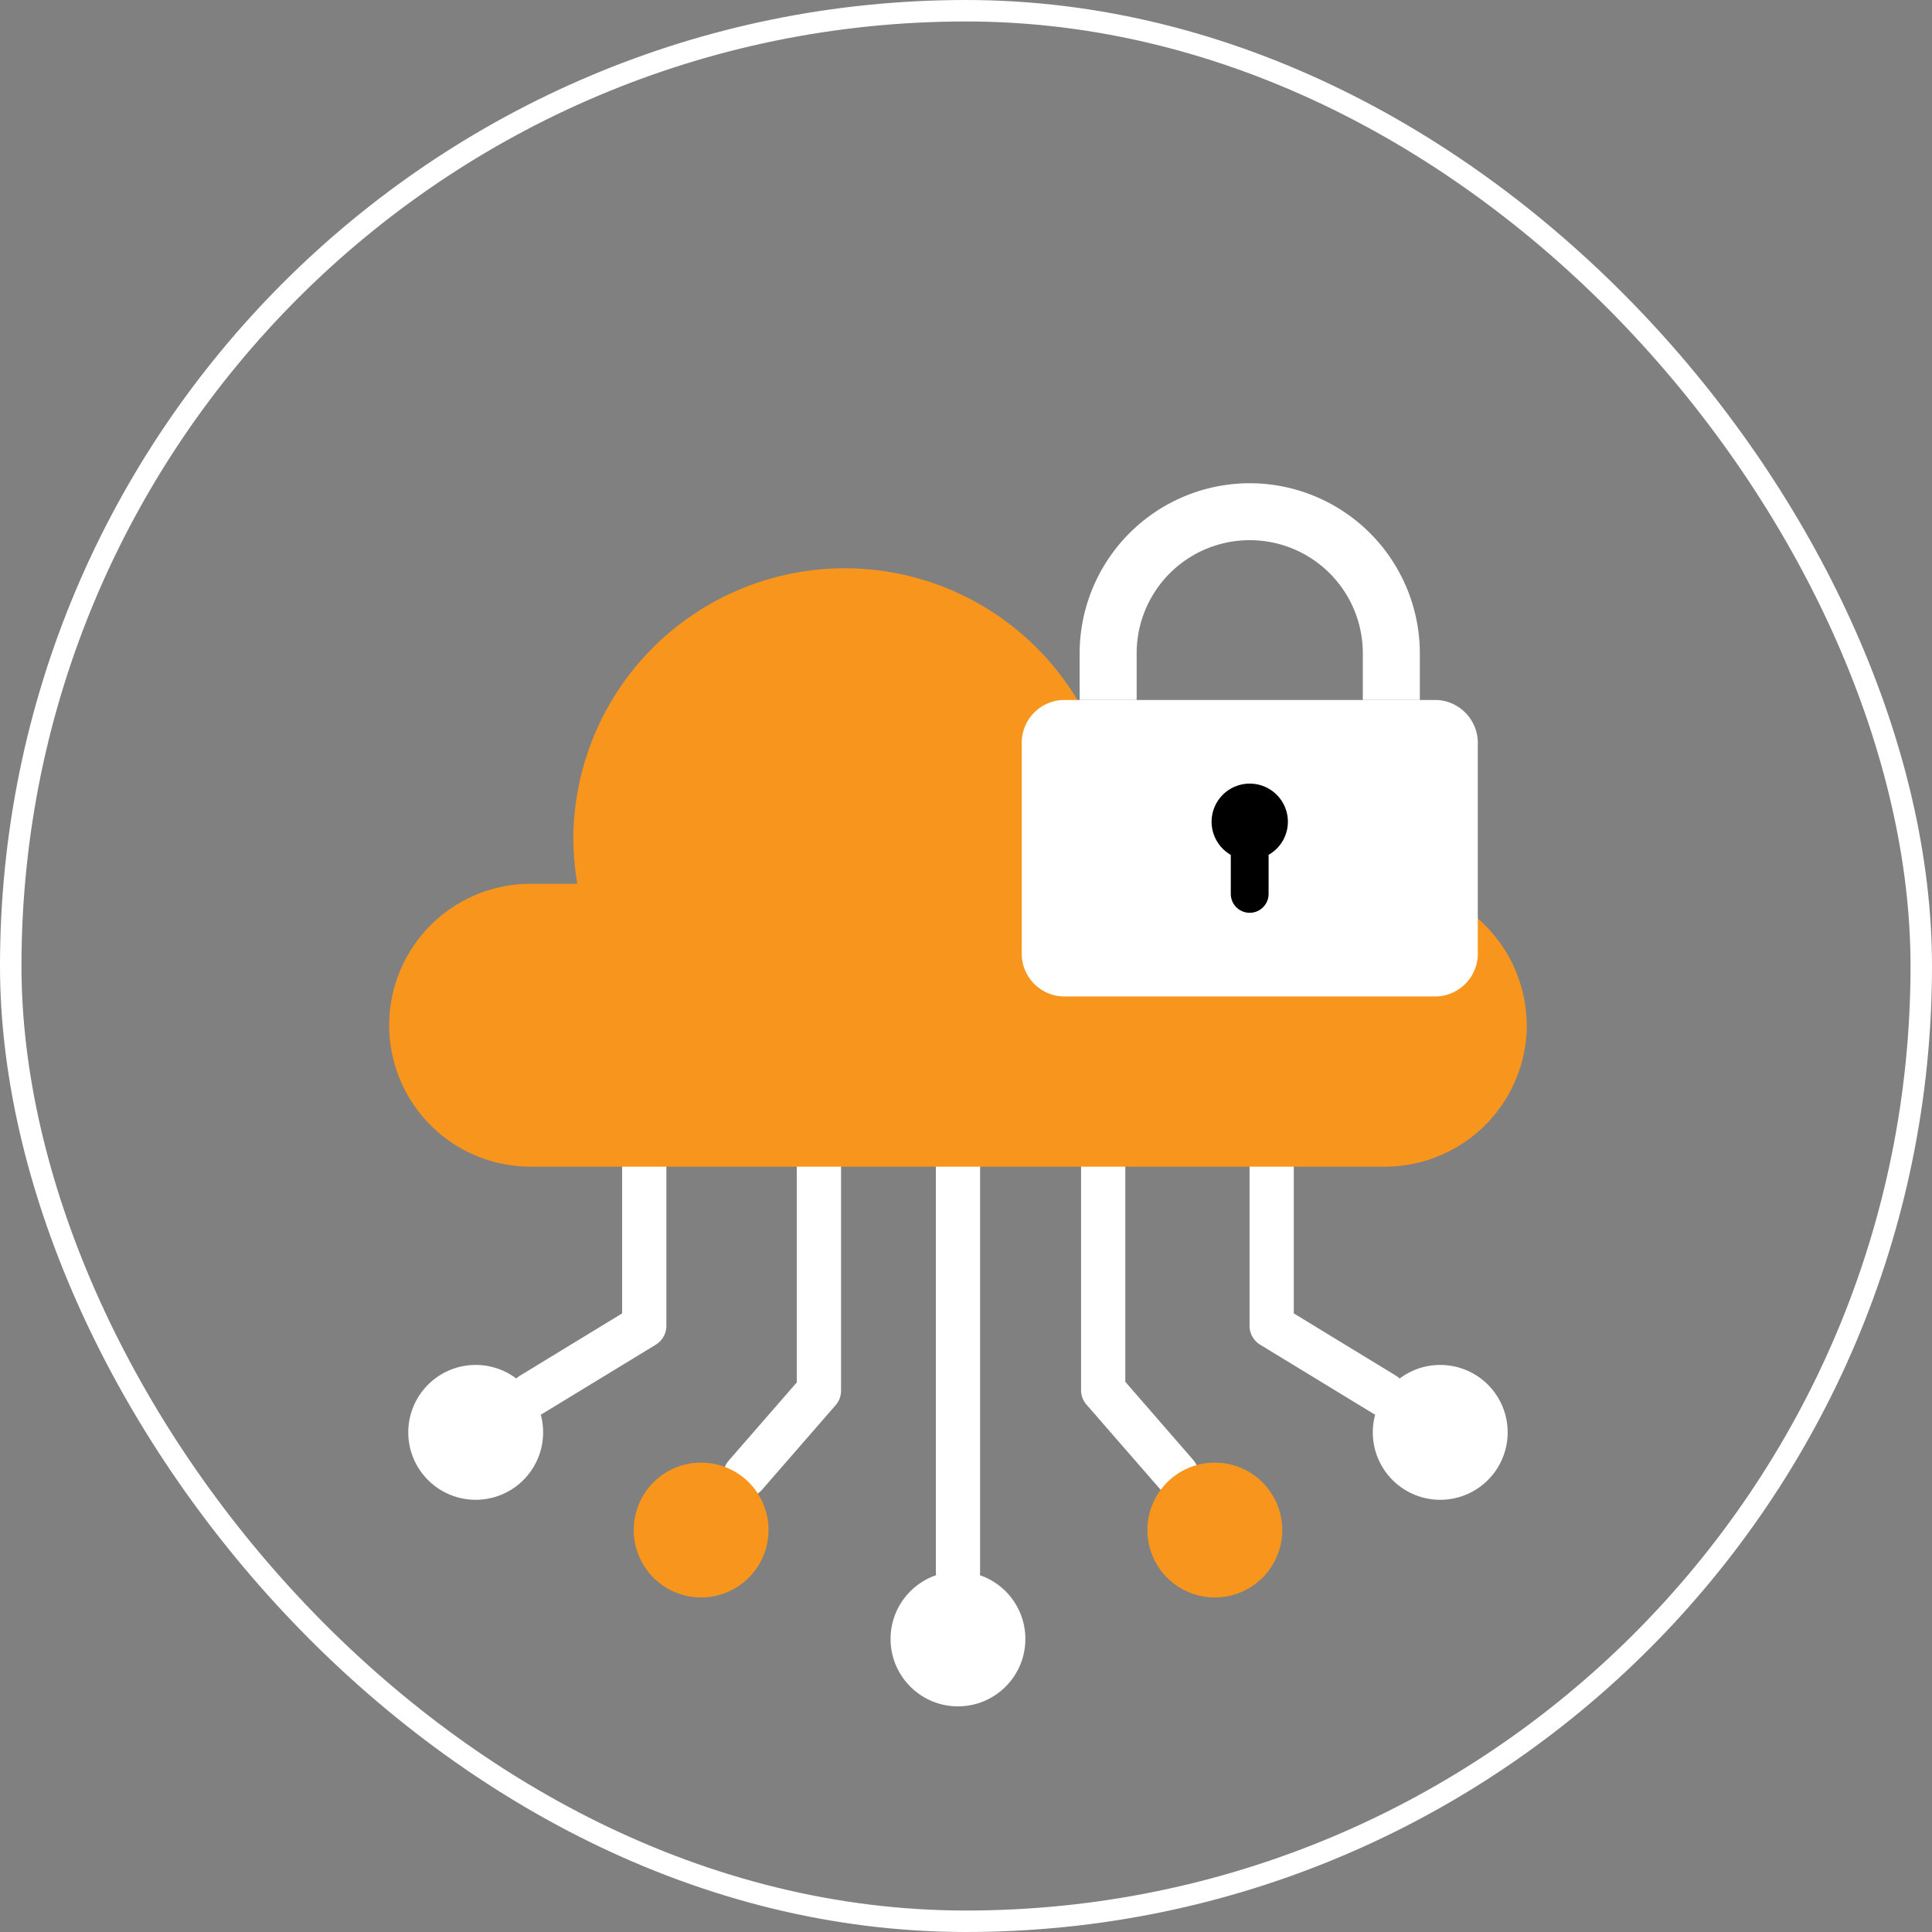
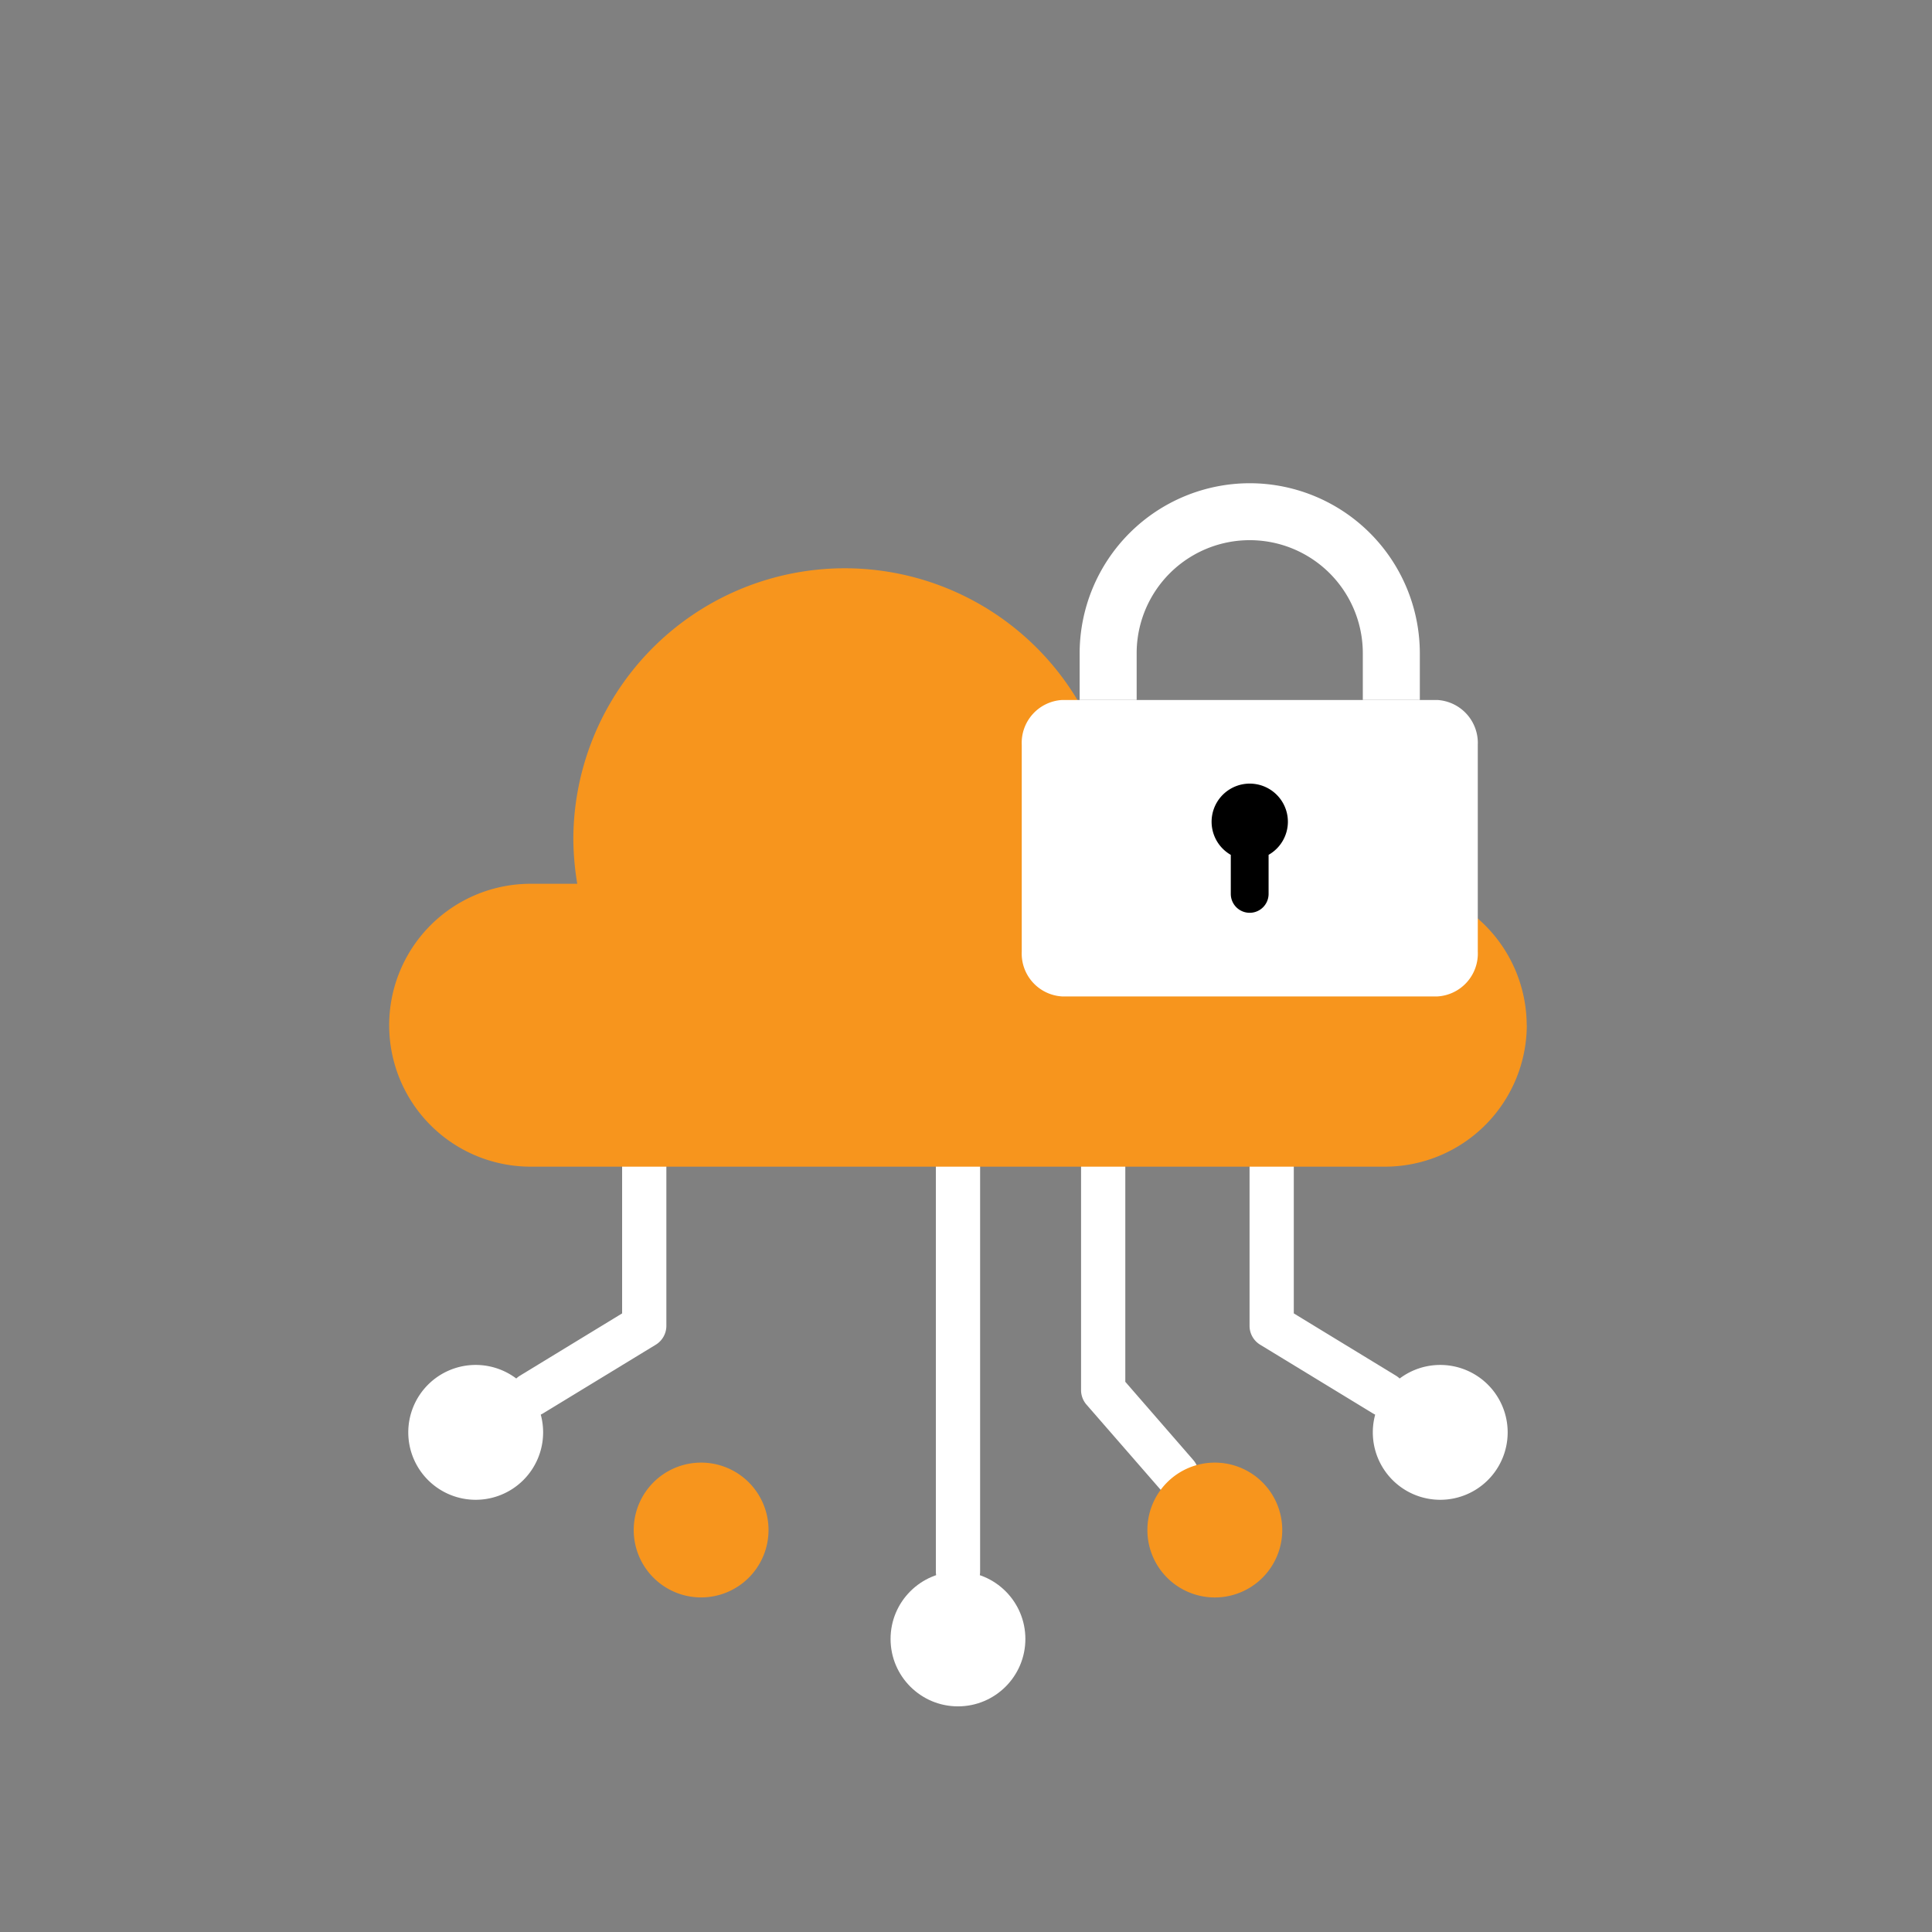
<svg xmlns="http://www.w3.org/2000/svg" width="90" height="90" viewBox="0 0 90 90">
  <rect x="0" y="0" width="90" height="90" fill="#808080" stroke="none" />
  <g transform="translate(-1262 -2765)">
    <g transform="translate(865.663 1474.863)">
      <g transform="translate(414.466 1316.598)">
        <path d="M63.28,85.523a1.03,1.03,0,0,1-1.03-1.03V65.617a1.03,1.03,0,1,1,2.061,0V84.493A1.03,1.03,0,0,1,63.28,85.523Z" transform="translate(-36.783 -37.744)" fill="#fff" />
-         <path d="M46.467,81.049a1.031,1.031,0,0,1-.777-1.708L48.859,75.7V65.664a1.03,1.03,0,1,1,2.061,0V76.087a1.026,1.026,0,0,1-.253.676l-3.422,3.932A1.027,1.027,0,0,1,46.467,81.049Z" transform="translate(-29.87 -37.764)" fill="#fff" />
        <path d="M29.542,77.286a1.03,1.03,0,0,1-.537-1.91l4.757-2.9V65.64a1.03,1.03,0,1,1,2.061,0v7.415a1.03,1.03,0,0,1-.494.88l-5.252,3.2A1.022,1.022,0,0,1,29.542,77.286Z" transform="translate(-22.91 -37.754)" fill="#fff" />
        <path d="M78.19,81a1.026,1.026,0,0,1-.778-.353L73.99,76.717a1.032,1.032,0,0,1-.253-.677V65.618a1.03,1.03,0,1,1,2.061,0V75.654L78.967,79.3A1.031,1.031,0,0,1,78.19,81Z" transform="translate(-41.506 -37.745)" fill="#fff" />
        <path d="M93.349,77.286a1.021,1.021,0,0,1-.535-.151l-5.252-3.2a1.03,1.03,0,0,1-.495-.88V65.64a1.03,1.03,0,1,1,2.061,0v6.836l4.757,2.9a1.03,1.03,0,0,1-.537,1.91Z" transform="translate(-46.987 -37.754)" fill="#fff" />
        <path d="M71.994,40.3A6.612,6.612,0,0,1,65.4,46.887H25.588a6.589,6.589,0,0,1,0-13.178h2.173a13.21,13.21,0,0,1-.183-2.061A12.644,12.644,0,0,1,52.3,27.915a8.234,8.234,0,0,1,11.129,5.794H65.4a6.612,6.612,0,0,1,6.59,6.589Z" transform="translate(-18.999 -19)" fill="#f7951d" />
        <circle cx="3.14" cy="3.14" r="3.14" transform="translate(23.357 46.748)" fill="#fff" />
        <path d="M26.793,85.187a3.141,3.141,0,1,1-3.14-3.14,3.141,3.141,0,0,1,3.14,3.14Z" transform="translate(-19.621 -44.924)" fill="#fff" />
        <path d="M44.626,92.913a3.14,3.14,0,1,1-3.14-3.14,3.14,3.14,0,0,1,3.14,3.14Z" transform="translate(-26.954 -48.1)" fill="#f7951d" />
        <path d="M96.818,85.187a3.141,3.141,0,1,0,3.141-3.14,3.141,3.141,0,0,0-3.141,3.14Z" transform="translate(-50.996 -44.924)" fill="#fff" />
        <path d="M78.985,92.913a3.141,3.141,0,1,0,3.14-3.14,3.141,3.141,0,0,0-3.14,3.14Z" transform="translate(-43.664 -48.1)" fill="#f7951d" />
      </g>
      <g transform="translate(443.932 1312.648)">
        <path d="M45.244,59.093v9.624a2,2,0,0,1-1.888,2.093H25.886A2,2,0,0,1,24,68.717V59.093A2,2,0,0,1,25.886,57H43.355A2.005,2.005,0,0,1,45.244,59.093Z" transform="translate(-23.998 -46.903)" fill="#fff" />
        <path d="M42.084,18.98A7.932,7.932,0,0,0,34.16,26.9v2.175h2.656V26.9a5.267,5.267,0,0,1,10.535,0v2.175h2.656V26.9A7.93,7.93,0,0,0,42.084,18.98Z" transform="translate(-31.461 -18.98)" fill="#fff" />
        <path d="M60.86,73.439A1.777,1.777,0,1,0,58.2,74.982V76.8a.88.88,0,1,0,1.761,0v-1.82A1.775,1.775,0,0,0,60.86,73.439Z" transform="translate(-48.46 -57.67)" />
      </g>
    </g>
    <g transform="translate(1262 2765)" fill="none" stroke="#fff" stroke-width="1">
      <rect width="90" height="90" rx="45" stroke="none" />
-       <rect x="0.5" y="0.5" width="89" height="89" rx="44.5" fill="none" />
    </g>
  </g>
</svg>